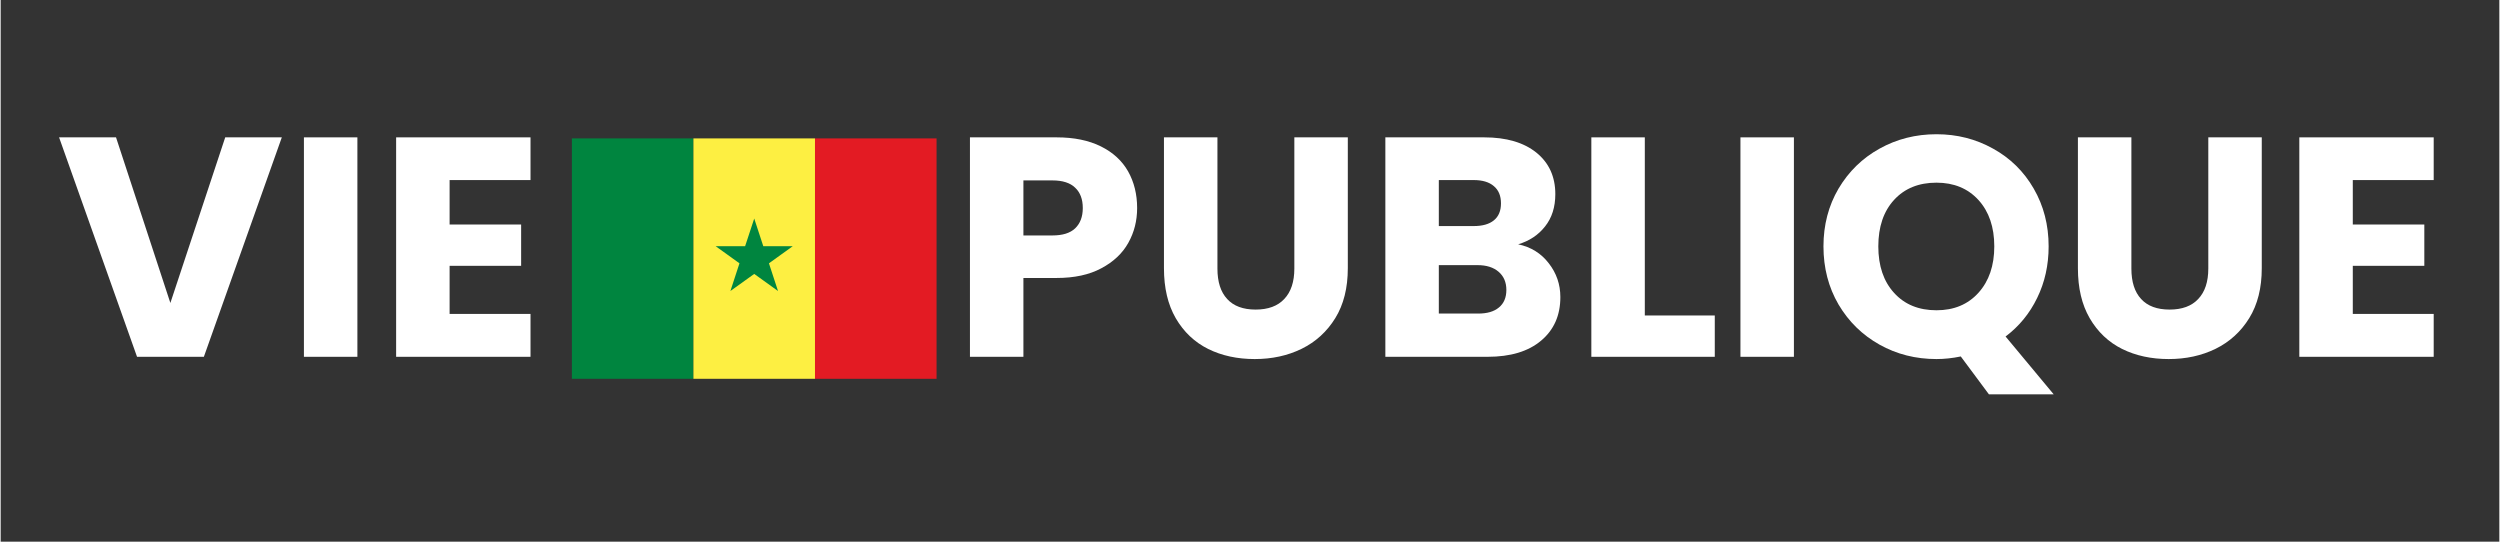
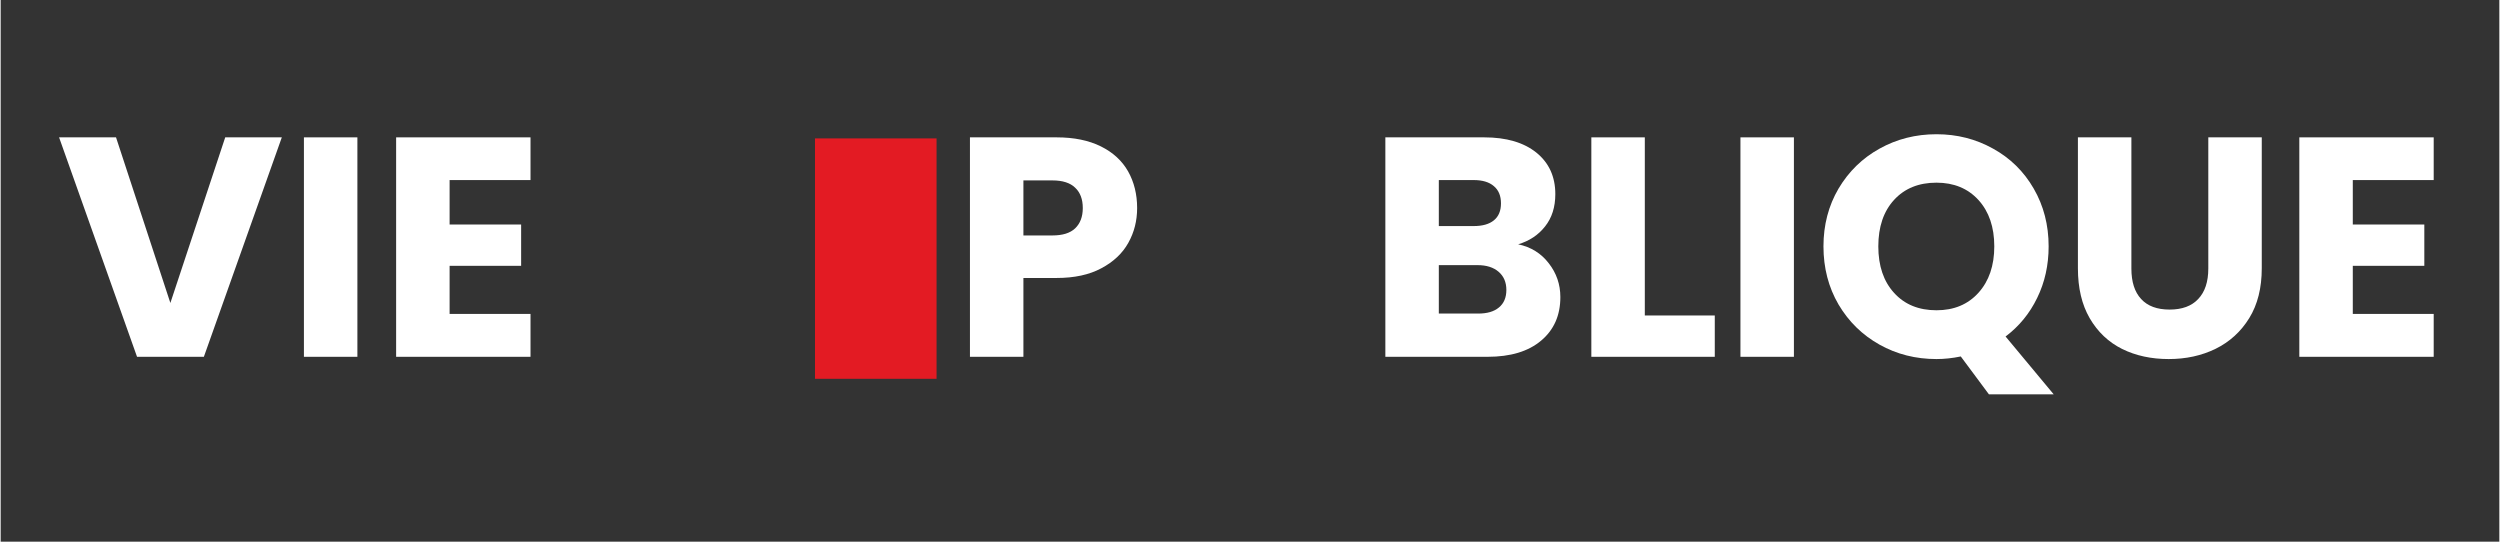
<svg xmlns="http://www.w3.org/2000/svg" width="300" zoomAndPan="magnify" viewBox="0 0 224.88 48.75" height="65" preserveAspectRatio="xMidYMid meet" version="1.0">
  <rect x="0" y="0" width="224.88" height="48.75" fill="#333333" stroke="none" />
  <defs>
    <g />
    <clipPath id="29bd3cca56">
-       <path d="M 51.402 12.453 L 63 12.453 L 63 34.094 L 51.402 34.094 Z M 51.402 12.453 " clip-rule="nonzero" />
-     </clipPath>
+       </clipPath>
    <clipPath id="5ded4cc0a5">
      <path d="M 62 12.453 L 74 12.453 L 74 34.094 L 62 34.094 Z M 62 12.453 " clip-rule="nonzero" />
    </clipPath>
    <clipPath id="772fdf9660">
      <path d="M 73 12.453 L 84.234 12.453 L 84.234 34.094 L 73 34.094 Z M 73 12.453 " clip-rule="nonzero" />
    </clipPath>
  </defs>
  <g fill="#ffffff" fill-opacity="1">
    <g transform="translate(85.485, 32.112)">
      <g>
        <path d="M 16.797 -13.391 C 16.797 -12.242 16.531 -11.195 16 -10.25 C 15.477 -9.312 14.672 -8.551 13.578 -7.969 C 12.492 -7.383 11.148 -7.094 9.547 -7.094 L 6.562 -7.094 L 6.562 0 L 1.75 0 L 1.75 -19.75 L 9.547 -19.75 C 11.117 -19.75 12.445 -19.477 13.531 -18.938 C 14.625 -18.395 15.441 -17.645 15.984 -16.688 C 16.523 -15.727 16.797 -14.629 16.797 -13.391 Z M 9.172 -10.922 C 10.086 -10.922 10.77 -11.133 11.219 -11.562 C 11.676 -12 11.906 -12.609 11.906 -13.391 C 11.906 -14.18 11.676 -14.789 11.219 -15.219 C 10.77 -15.656 10.086 -15.875 9.172 -15.875 L 6.562 -15.875 L 6.562 -10.922 Z M 9.172 -10.922 " />
      </g>
    </g>
  </g>
  <g fill="#ffffff" fill-opacity="1">
    <g transform="translate(103.04, 32.112)">
      <g>
-         <path d="M 6.469 -19.75 L 6.469 -7.938 C 6.469 -6.75 6.758 -5.836 7.344 -5.203 C 7.926 -4.566 8.781 -4.25 9.906 -4.25 C 11.031 -4.25 11.891 -4.566 12.484 -5.203 C 13.086 -5.836 13.391 -6.75 13.391 -7.938 L 13.391 -19.75 L 18.203 -19.75 L 18.203 -7.969 C 18.203 -6.195 17.828 -4.703 17.078 -3.484 C 16.328 -2.266 15.316 -1.344 14.047 -0.719 C 12.785 -0.102 11.379 0.203 9.828 0.203 C 8.266 0.203 6.867 -0.098 5.641 -0.703 C 4.41 -1.316 3.438 -2.238 2.719 -3.469 C 2.008 -4.695 1.656 -6.195 1.656 -7.969 L 1.656 -19.75 Z M 6.469 -19.75 " />
-       </g>
+         </g>
    </g>
  </g>
  <g fill="#ffffff" fill-opacity="1">
    <g transform="translate(122.872, 32.112)">
      <g>
        <path d="M 13.703 -10.125 C 14.848 -9.883 15.766 -9.316 16.453 -8.422 C 17.148 -7.535 17.5 -6.52 17.5 -5.375 C 17.5 -3.727 16.922 -2.422 15.766 -1.453 C 14.617 -0.484 13.016 0 10.953 0 L 1.75 0 L 1.75 -19.75 L 10.641 -19.75 C 12.641 -19.75 14.207 -19.289 15.344 -18.375 C 16.477 -17.457 17.047 -16.211 17.047 -14.641 C 17.047 -13.473 16.738 -12.504 16.125 -11.734 C 15.52 -10.961 14.711 -10.426 13.703 -10.125 Z M 6.562 -11.766 L 9.703 -11.766 C 10.492 -11.766 11.098 -11.938 11.516 -12.281 C 11.941 -12.625 12.156 -13.133 12.156 -13.812 C 12.156 -14.488 11.941 -15.004 11.516 -15.359 C 11.098 -15.723 10.492 -15.906 9.703 -15.906 L 6.562 -15.906 Z M 10.109 -3.891 C 10.91 -3.891 11.531 -4.07 11.969 -4.438 C 12.414 -4.801 12.641 -5.328 12.641 -6.016 C 12.641 -6.711 12.406 -7.258 11.938 -7.656 C 11.477 -8.051 10.848 -8.25 10.047 -8.25 L 6.562 -8.25 L 6.562 -3.891 Z M 10.109 -3.891 " />
      </g>
    </g>
  </g>
  <g fill="#ffffff" fill-opacity="1">
    <g transform="translate(141.411, 32.112)">
      <g>
        <path d="M 6.562 -3.719 L 12.859 -3.719 L 12.859 0 L 1.75 0 L 1.75 -19.75 L 6.562 -19.75 Z M 6.562 -3.719 " />
      </g>
    </g>
  </g>
  <g fill="#ffffff" fill-opacity="1">
    <g transform="translate(154.83, 32.112)">
      <g>
        <path d="M 6.562 -19.75 L 6.562 0 L 1.75 0 L 1.75 -19.75 Z M 6.562 -19.75 " />
      </g>
    </g>
  </g>
  <g fill="#ffffff" fill-opacity="1">
    <g transform="translate(163.129, 32.112)">
      <g>
        <path d="M 15.812 3.375 L 13.281 -0.031 C 12.531 0.125 11.801 0.203 11.094 0.203 C 9.227 0.203 7.52 -0.227 5.969 -1.094 C 4.426 -1.957 3.195 -3.16 2.281 -4.703 C 1.375 -6.254 0.922 -8 0.922 -9.938 C 0.922 -11.863 1.375 -13.598 2.281 -15.141 C 3.195 -16.68 4.426 -17.879 5.969 -18.734 C 7.52 -19.598 9.227 -20.031 11.094 -20.031 C 12.945 -20.031 14.645 -19.598 16.188 -18.734 C 17.738 -17.879 18.957 -16.68 19.844 -15.141 C 20.738 -13.598 21.188 -11.863 21.188 -9.938 C 21.188 -8.25 20.844 -6.703 20.156 -5.297 C 19.477 -3.898 18.531 -2.742 17.312 -1.828 L 21.641 3.375 Z M 5.859 -9.938 C 5.859 -8.188 6.332 -6.789 7.281 -5.75 C 8.227 -4.707 9.5 -4.188 11.094 -4.188 C 12.664 -4.188 13.926 -4.711 14.875 -5.766 C 15.82 -6.816 16.297 -8.207 16.297 -9.938 C 16.297 -11.676 15.82 -13.066 14.875 -14.109 C 13.926 -15.148 12.664 -15.672 11.094 -15.672 C 9.5 -15.672 8.227 -15.156 7.281 -14.125 C 6.332 -13.094 5.859 -11.695 5.859 -9.938 Z M 5.859 -9.938 " />
      </g>
    </g>
  </g>
  <g fill="#ffffff" fill-opacity="1">
    <g transform="translate(185.296, 32.112)">
      <g>
        <path d="M 6.469 -19.75 L 6.469 -7.938 C 6.469 -6.75 6.758 -5.836 7.344 -5.203 C 7.926 -4.566 8.781 -4.25 9.906 -4.25 C 11.031 -4.25 11.891 -4.566 12.484 -5.203 C 13.086 -5.836 13.391 -6.75 13.391 -7.938 L 13.391 -19.75 L 18.203 -19.75 L 18.203 -7.969 C 18.203 -6.195 17.828 -4.703 17.078 -3.484 C 16.328 -2.266 15.316 -1.344 14.047 -0.719 C 12.785 -0.102 11.379 0.203 9.828 0.203 C 8.266 0.203 6.867 -0.098 5.641 -0.703 C 4.41 -1.316 3.438 -2.238 2.719 -3.469 C 2.008 -4.695 1.656 -6.195 1.656 -7.969 L 1.656 -19.75 Z M 6.469 -19.75 " />
      </g>
    </g>
  </g>
  <g fill="#ffffff" fill-opacity="1">
    <g transform="translate(205.129, 32.112)">
      <g>
        <path d="M 6.562 -15.906 L 6.562 -11.906 L 13 -11.906 L 13 -8.188 L 6.562 -8.188 L 6.562 -3.859 L 13.844 -3.859 L 13.844 0 L 1.75 0 L 1.75 -19.75 L 13.844 -19.75 L 13.844 -15.906 Z M 6.562 -15.906 " />
      </g>
    </g>
  </g>
  <g clip-path="url(#29bd3cca56)">
-     <path fill="#00853f" d="M 51.41 12.453 L 62.348 12.453 L 62.348 34.094 L 51.41 34.094 Z M 51.41 12.453 " fill-opacity="1" fill-rule="nonzero" />
-   </g>
+     </g>
  <g clip-path="url(#5ded4cc0a5)">
-     <path fill="#fdef42" d="M 62.348 12.453 L 73.289 12.453 L 73.289 34.094 L 62.348 34.094 Z M 62.348 12.453 " fill-opacity="1" fill-rule="nonzero" />
-   </g>
+     </g>
  <g clip-path="url(#772fdf9660)">
    <path fill="#e31b23" d="M 73.289 12.453 L 84.23 12.453 L 84.23 34.094 L 73.289 34.094 Z M 73.289 12.453 " fill-opacity="1" fill-rule="nonzero" />
  </g>
-   <path fill="#00853f" d="M 67.82 19.668 L 68.637 22.16 L 71.285 22.16 L 69.145 23.699 L 69.961 26.191 L 67.82 24.652 L 65.676 26.191 L 66.492 23.699 L 64.352 22.16 L 67 22.16 Z M 67.82 19.668 " fill-opacity="1" fill-rule="nonzero" />
  <g fill="#ffffff" fill-opacity="1">
    <g transform="translate(5.007, 32.112)">
      <g>
        <path d="M 20.297 -19.75 L 13.281 0 L 7.266 0 L 0.25 -19.75 L 5.375 -19.75 L 10.266 -4.844 L 15.203 -19.75 Z M 20.297 -19.75 " />
      </g>
    </g>
  </g>
  <g fill="#ffffff" fill-opacity="1">
    <g transform="translate(25.543, 32.112)">
      <g>
        <path d="M 6.562 -19.75 L 6.562 0 L 1.75 0 L 1.75 -19.75 Z M 6.562 -19.75 " />
      </g>
    </g>
  </g>
  <g fill="#ffffff" fill-opacity="1">
    <g transform="translate(33.842, 32.112)">
      <g>
        <path d="M 6.562 -15.906 L 6.562 -11.906 L 13 -11.906 L 13 -8.188 L 6.562 -8.188 L 6.562 -3.859 L 13.844 -3.859 L 13.844 0 L 1.75 0 L 1.75 -19.75 L 13.844 -19.75 L 13.844 -15.906 Z M 6.562 -15.906 " />
      </g>
    </g>
  </g>
</svg>